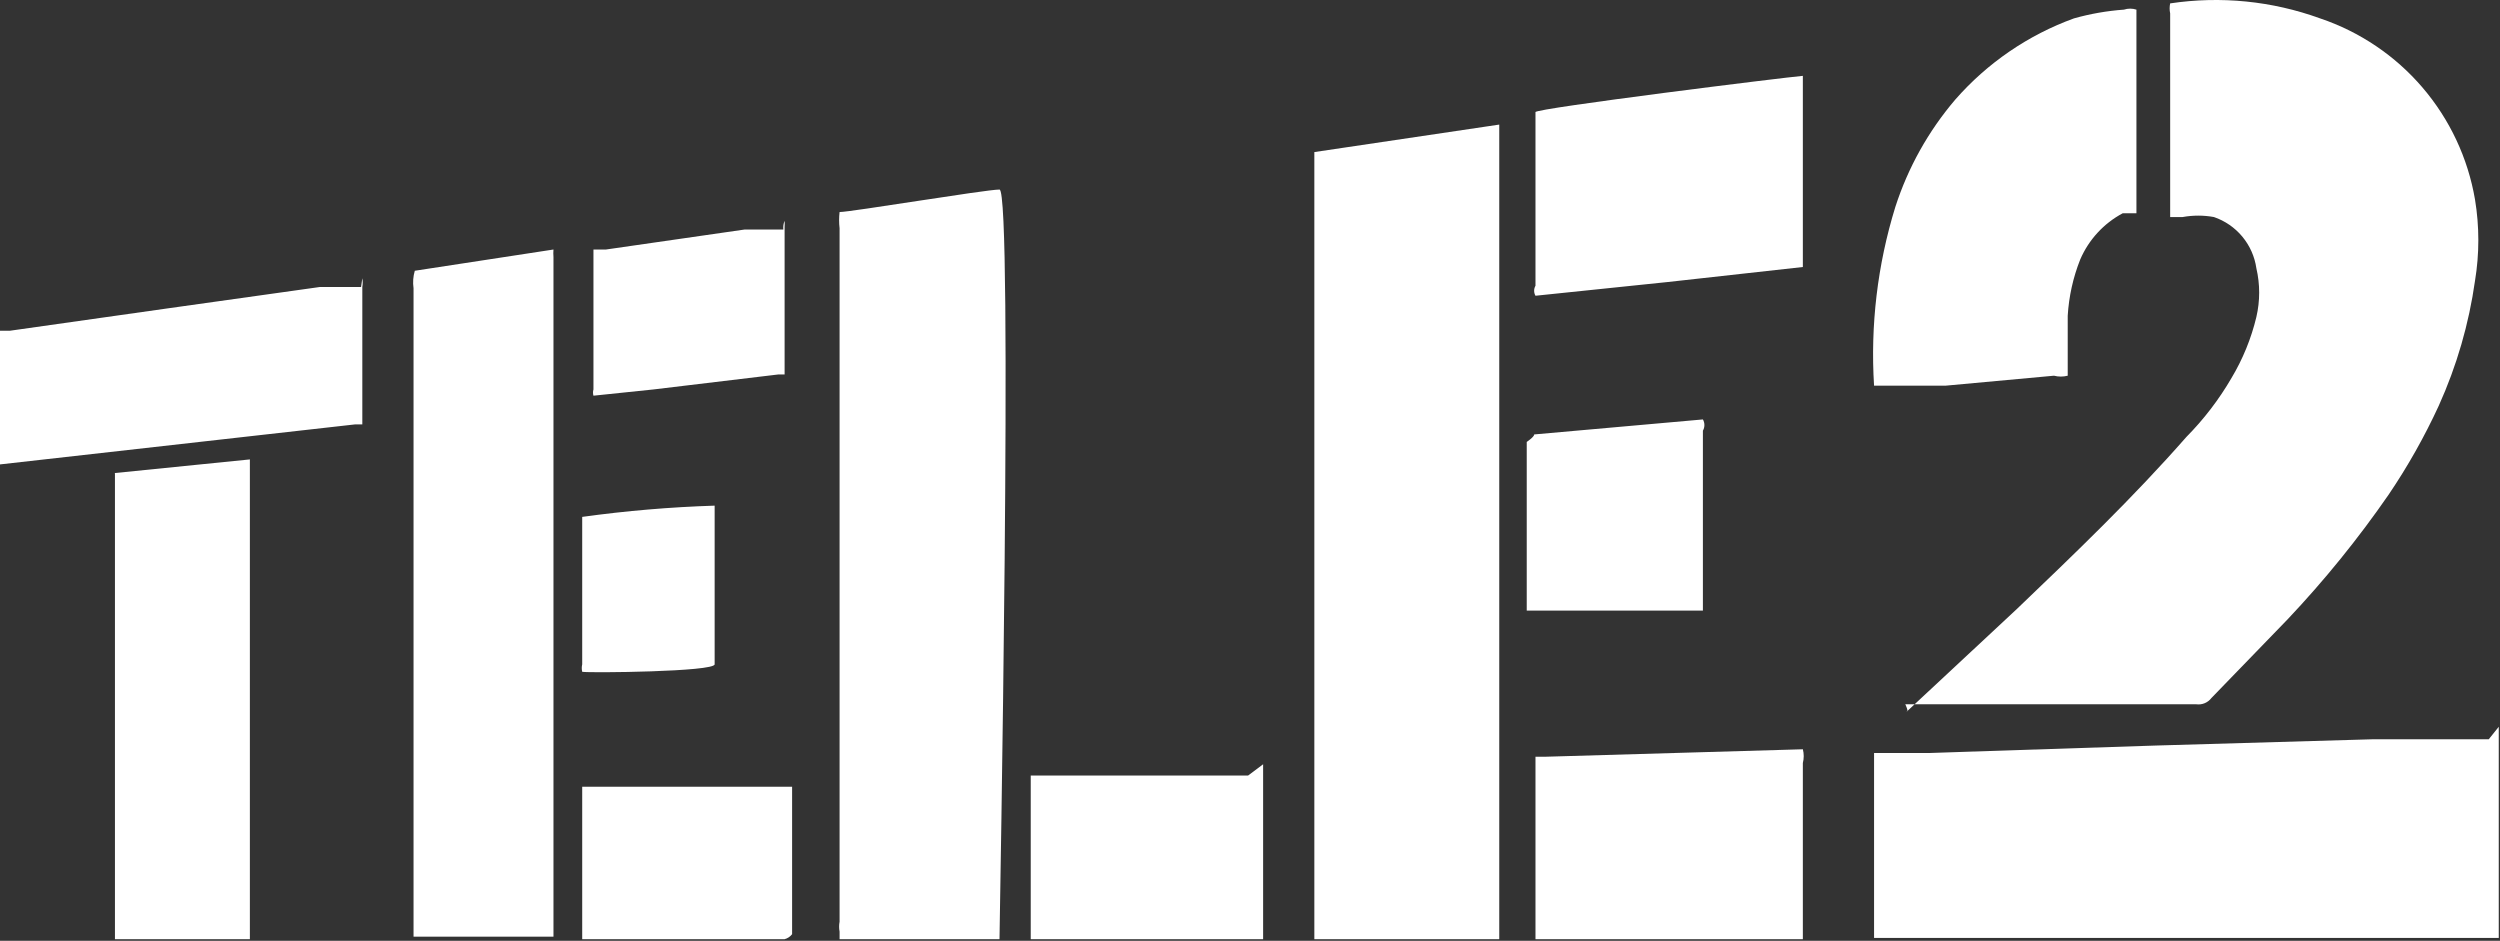
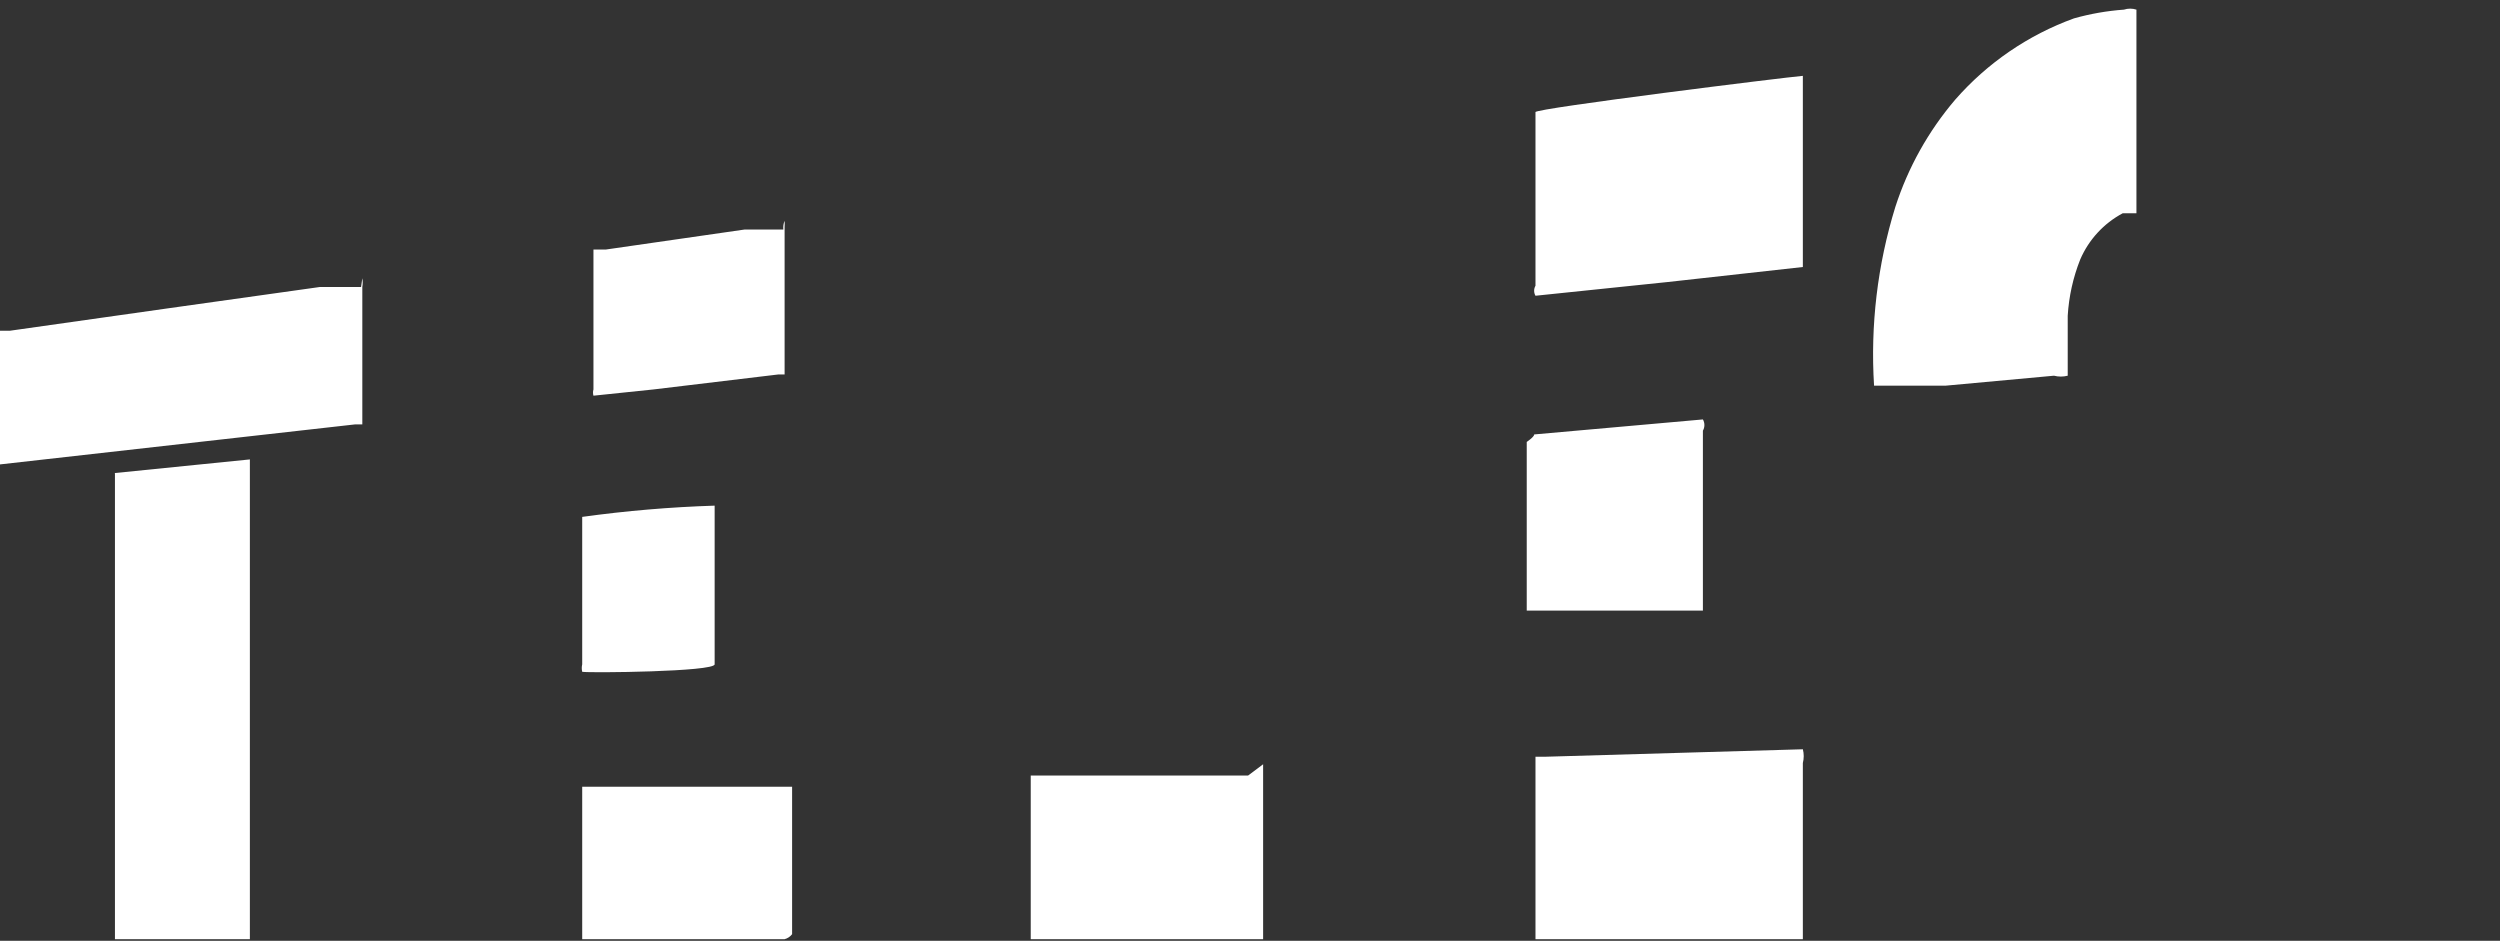
<svg xmlns="http://www.w3.org/2000/svg" width="667" height="251" viewBox="0 0 667 251" fill="none">
  <rect x="0" y="0" width="667" height="251" fill="#333333" stroke="none" />
-   <path d="M508.667 189.905L538 162.572C553.667 147.572 569 132.905 583.333 116.572C587.978 111.876 592.01 106.612 595.333 100.905C598.375 95.832 600.624 90.324 602 84.572C602.995 80.296 602.995 75.848 602 71.572C601.554 68.471 600.259 65.553 598.259 63.141C596.259 60.73 593.632 58.917 590.667 57.905C587.911 57.405 585.089 57.405 582.333 57.905H579V3.572C578.811 2.693 578.811 1.784 579 0.905C592.458 -1.115 606.208 0.26 619 4.905C629.612 8.478 639.058 14.858 646.336 23.368C653.613 31.878 658.45 42.2 660.333 53.238C661.515 60.412 661.515 67.731 660.333 74.905C658.707 86.418 655.452 97.641 650.667 108.238C646.874 116.477 642.414 124.392 637.333 131.905C629.196 143.688 620.169 154.831 610.333 165.238L590 186.238C589.538 186.843 588.925 187.315 588.223 187.608C587.521 187.9 586.754 188.003 586 187.905H508.333C508.333 187.905 509.333 189.905 508.667 189.905ZM400 250.572H350.667V40.572L400 33.238V250.572ZM666.667 193.905V250.238H500V200.905H514.333L575.333 198.905L633 197.238H664L666.667 193.905ZM266.667 250.572H224V248.572C223.837 247.69 223.837 246.786 224 245.905V60.905C223.832 59.465 223.832 58.011 224 56.572C227 56.572 263 50.572 266.667 50.572C270.333 50.572 266.667 247.905 266.667 250.572ZM110.667 72.238L147.667 66.572C147.609 67.237 147.609 67.906 147.667 68.572V249.905H110.333V76.905C110.109 75.344 110.222 73.752 110.667 72.238Z" fill="white" />
  <path d="M566.333 56.905C561.266 59.612 557.27 63.961 555 69.238C553.102 74.03 551.976 79.093 551.667 84.238V100.238C550.464 100.549 549.203 100.549 548 100.238L519 102.905H500C498.99 86.804 500.91 70.653 505.667 55.238C509.055 44.72 514.493 34.977 521.667 26.572C530.225 16.793 541.119 9.339 553.333 4.905C557.687 3.677 562.155 2.895 566.667 2.572C567.749 2.216 568.917 2.216 570 2.572V56.905H566.333ZM30.333 126.238L66.667 122.572V250.572H30.667V126.238H30.333ZM96.667 74.238C96.804 75.01 96.804 75.8 96.667 76.572V113.238H94.667L0 123.905V88.238H2.667L45 82.238L85.333 76.572H96.333L96.667 74.238ZM481 20.238V71.238L445 75.238L409.667 78.905C409.433 78.5 409.309 78.04 409.309 77.572C409.309 77.103 409.433 76.644 409.667 76.238V29.905C409.667 28.905 476.667 20.572 481 20.238ZM481 199.905C481.31 201.107 481.31 202.369 481 203.572V250.572H409.667V201.905H412L481 199.905ZM337 203.905V250.572H275V206.905H333L337 203.905ZM409.333 115.905L454.333 111.905C454.597 112.361 454.735 112.878 454.735 113.405C454.735 113.932 454.597 114.449 454.333 114.905V162.905H407.333V117.905C407.333 117.905 409.333 116.572 409.333 115.905ZM209.333 250.572H155.333V209.905H211.333V249.238C210.835 249.895 210.131 250.365 209.333 250.572ZM209.333 58.905C209.366 59.46 209.366 60.017 209.333 60.572V99.905H207.667L174.333 103.905L158.333 105.572C158.176 105.027 158.176 104.449 158.333 103.905V66.572H161.667L198.667 61.238H209C208.91 60.445 209.024 59.641 209.333 58.905ZM190.667 134.905V177.238C190.667 179.238 157.333 179.572 155.333 179.238C155.177 178.581 155.177 177.896 155.333 177.238V137.905C167.05 136.283 178.844 135.282 190.667 134.905Z" fill="white" />
</svg>